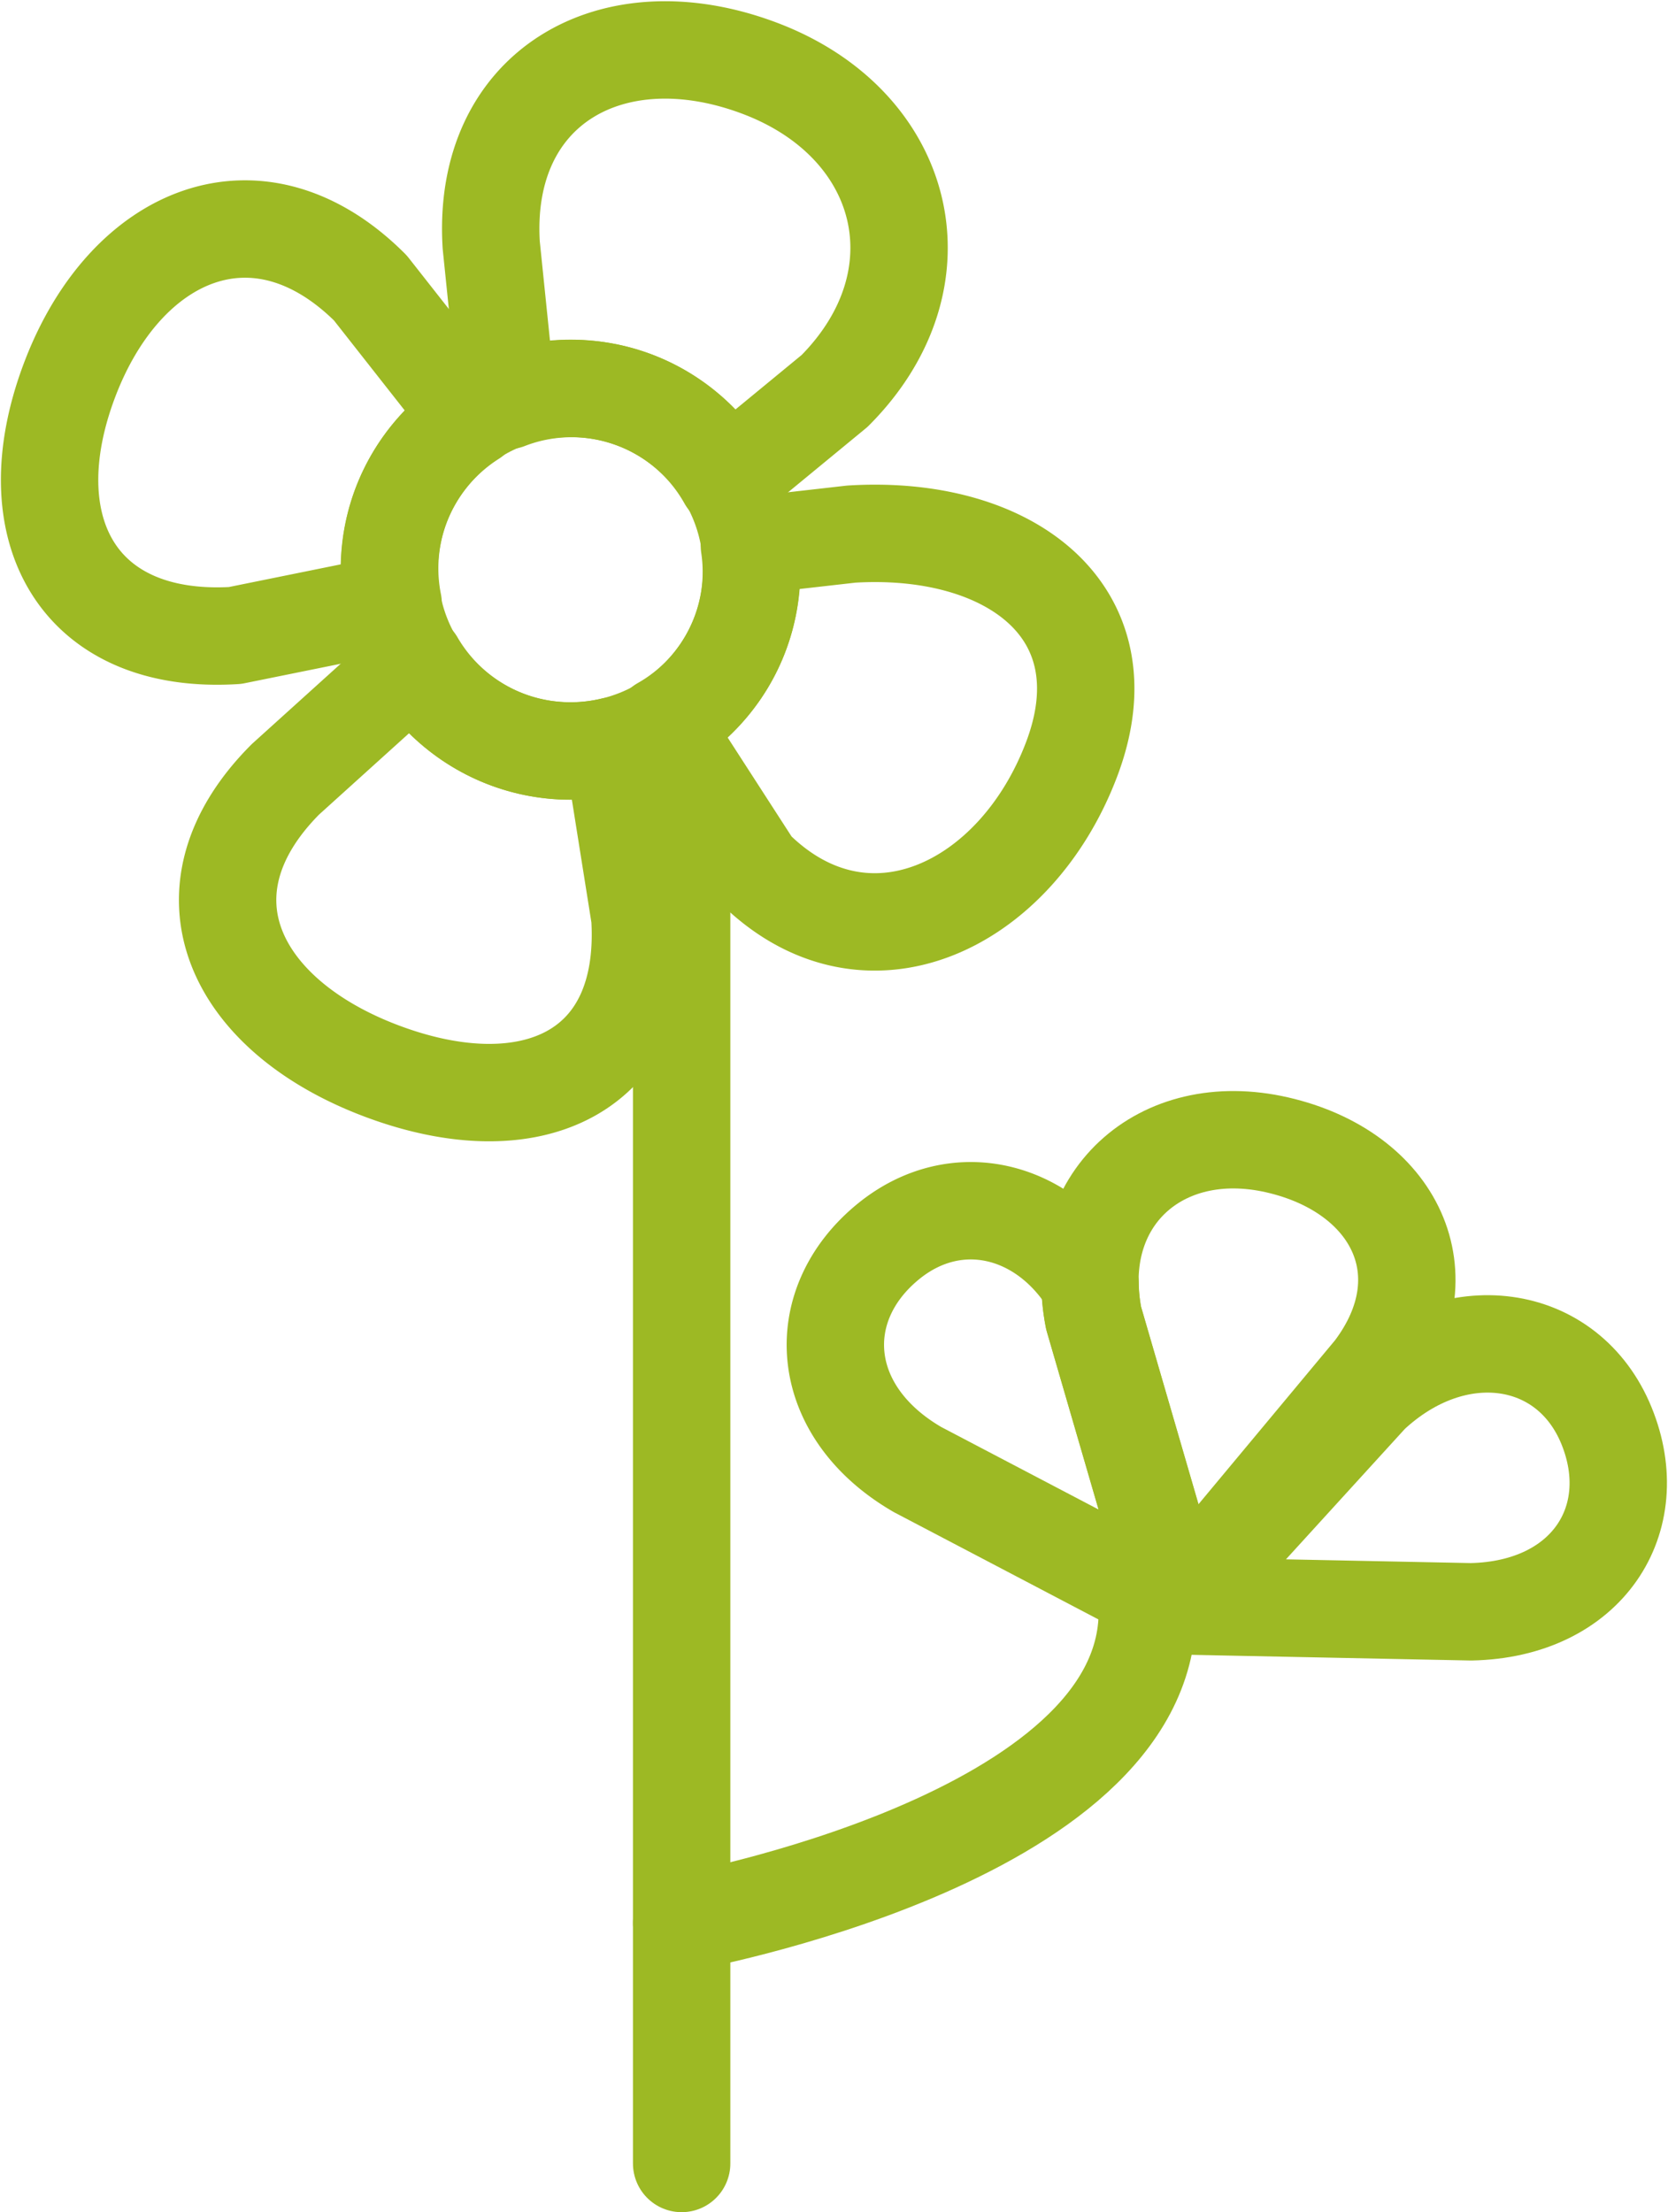
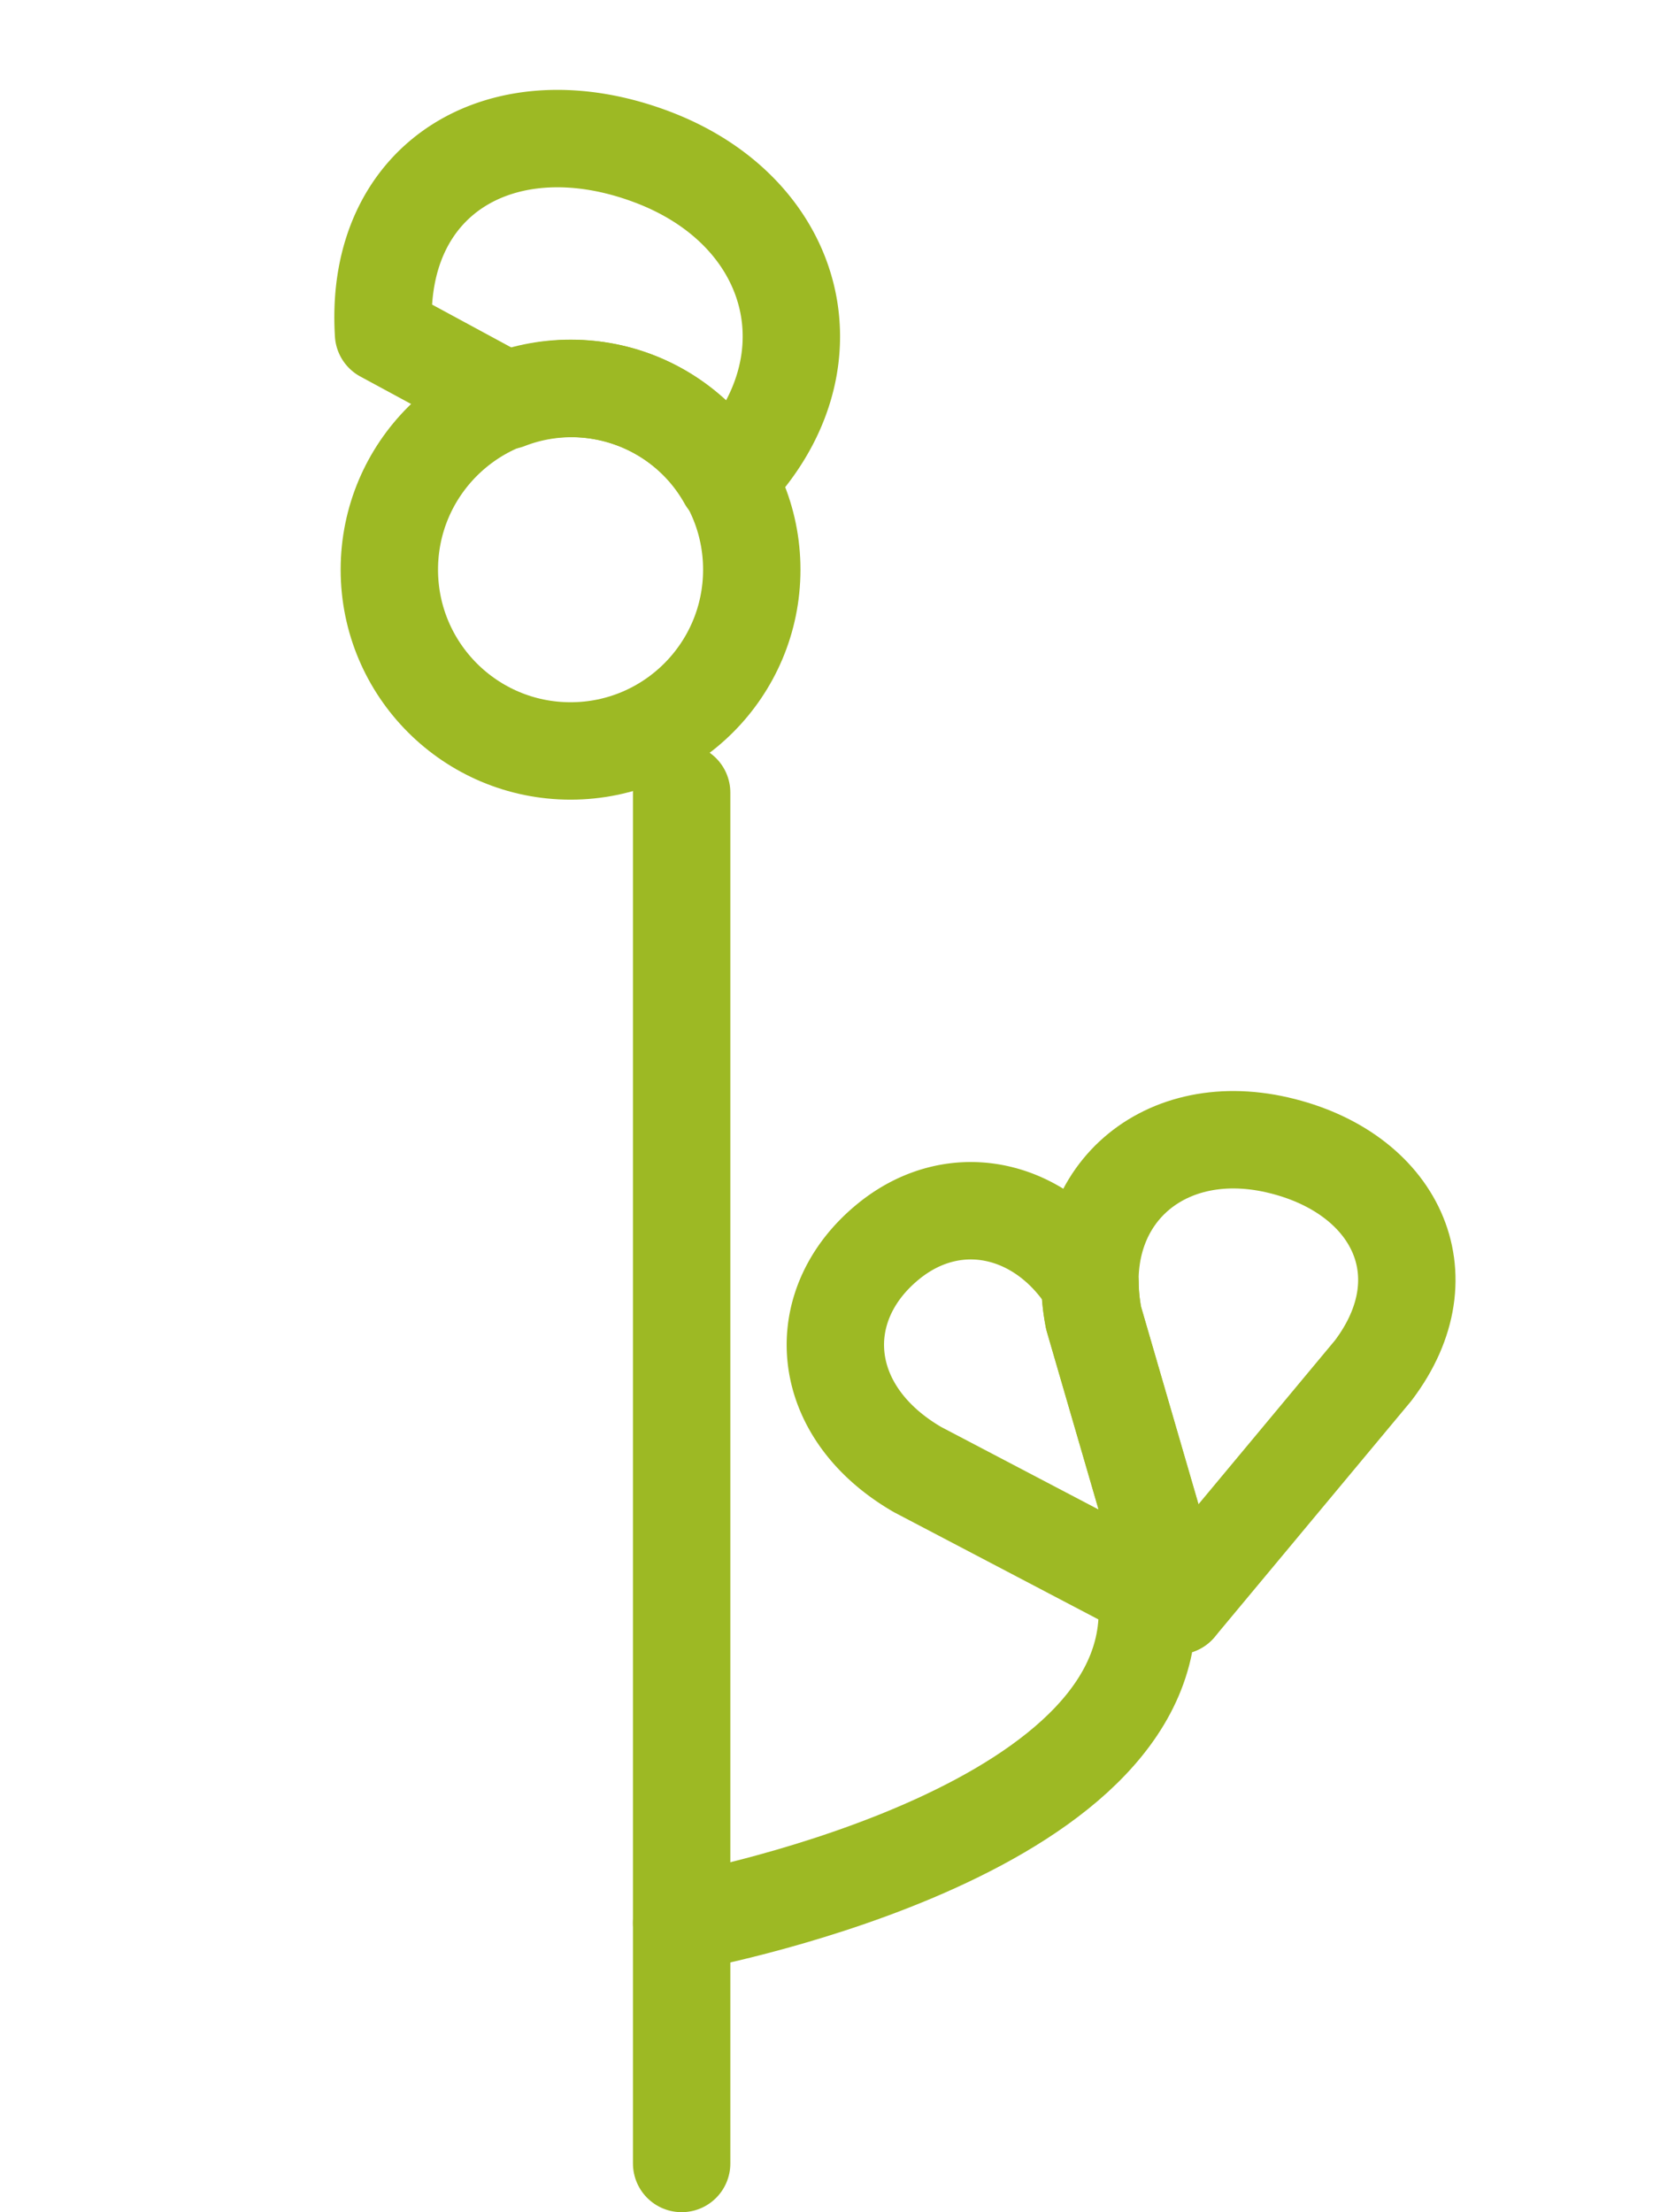
<svg xmlns="http://www.w3.org/2000/svg" width="72.116" height="95.605" viewBox="0 0 72.116 95.605">
  <g id="Groupe_14997" data-name="Groupe 14997" transform="translate(-577.42 -222.067)">
    <g id="Groupe_14996" data-name="Groupe 14996" transform="translate(579.565 224.225)">
      <g id="Groupe_14991" data-name="Groupe 14991">
-         <path id="Tracé_8320" data-name="Tracé 8320" d="M585.618,239.38a7.694,7.694,0,0,1,9.5,3.413l4.656-3.831c4.824-4.838,3.156-11.529-3.231-13.942s-12.036.821-11.615,7.637Z" transform="translate(-565.835 -224.225)" fill="none" stroke="#9db924" stroke-linecap="round" stroke-linejoin="round" stroke-width="4.21" />
-         <path id="Tracé_8321" data-name="Tracé 8321" d="M594.76,238.345a7.756,7.756,0,0,1,3.088-3.792l-4.417-5.616c-4.834-4.824-10.593-2.4-13.007,3.992s.343,11.45,7.159,11.029l6.834-1.385A7.724,7.724,0,0,1,594.76,238.345Z" transform="translate(-579.565 -218.652)" fill="none" stroke="#9db924" stroke-linecap="round" stroke-linejoin="round" stroke-width="4.21" />
-         <path id="Tracé_8322" data-name="Tracé 8322" d="M598.366,235.27a7.756,7.756,0,0,1-8.526-3.638l-5.62,5.077c-4.824,4.838-2.246,10.19,4.142,12.6s11.6.179,11.182-6.637Z" transform="translate(-574.024 -205.187)" fill="none" stroke="#9db924" stroke-linecap="round" stroke-linejoin="round" stroke-width="4.21" />
-         <path id="Tracé_8323" data-name="Tracé 8323" d="M595.169,230.109l-4.406.5a7.621,7.621,0,0,1-3.785,7.766l3.97,6.145c4.834,4.824,11.336,1.7,13.75-4.688S601.985,229.688,595.169,230.109Z" transform="translate(-560.508 -209.184)" fill="none" stroke="#9db924" stroke-linecap="round" stroke-linejoin="round" stroke-width="4.21" />
+         <path id="Tracé_8320" data-name="Tracé 8320" d="M585.618,239.38a7.694,7.694,0,0,1,9.5,3.413c4.824-4.838,3.156-11.529-3.231-13.942s-12.036.821-11.615,7.637Z" transform="translate(-565.835 -224.225)" fill="none" stroke="#9db924" stroke-linecap="round" stroke-linejoin="round" stroke-width="4.21" />
        <circle id="Ellipse_129" data-name="Ellipse 129" cx="7.835" cy="7.835" r="7.835" transform="translate(14.688 14.626)" fill="none" stroke="#9db924" stroke-linecap="round" stroke-linejoin="round" stroke-width="4.21" />
      </g>
      <line id="Ligne_347" data-name="Ligne 347" y1="59.246" transform="translate(27.326 32.096)" fill="none" stroke="#9db924" stroke-linecap="round" stroke-linejoin="round" stroke-width="4.21" />
      <path id="Tracé_8324" data-name="Tracé 8324" d="M587.219,256.577s20.133-3.606,20.133-13.446" transform="translate(-559.892 -175.63)" fill="none" stroke="#9db924" stroke-linecap="round" stroke-linejoin="round" stroke-width="4.21" />
      <g id="Groupe_14995" data-name="Groupe 14995" transform="translate(33.972 47.099)">
        <g id="Groupe_14992" data-name="Groupe 14992" transform="translate(14.798 8.824)">
-           <path id="Tracé_8325" data-name="Tracé 8325" d="M593.225,251.209l8.326-9.13c3.66-3.435,8.558-2.717,10.215,1.342s-.839,7.941-5.856,8.044l-12.686-.257" transform="translate(-593.225 -239.888)" fill="none" stroke="#9db924" stroke-linecap="round" stroke-linejoin="round" stroke-width="4.21" />
-         </g>
+           </g>
        <g id="Groupe_14993" data-name="Groupe 14993" transform="translate(0 3.068)">
-           <path id="Tracé_8326" data-name="Tracé 8326" d="M593.23,243.054l0,.017-.012-.007Z" transform="translate(-578.436 -225.993)" fill="none" stroke="#9db924" stroke-linecap="round" stroke-linejoin="round" stroke-width="4.21" />
          <path id="Tracé_8327" data-name="Tracé 8327" d="M591.393,239.587c2.9-2.346,6.687-1.428,8.7,1.839a8.418,8.418,0,0,0,.15,1.489l3.617,12.432-11.225-5.884C588.294,246.949,587.987,242.343,591.393,239.587Z" transform="translate(-589.08 -238.276)" fill="none" stroke="#9db924" stroke-linecap="round" stroke-linejoin="round" stroke-width="4.21" />
        </g>
        <g id="Groupe_14994" data-name="Groupe 14994" transform="translate(11.005)">
          <path id="Tracé_8328" data-name="Tracé 8328" d="M595.942,257.555l-3.617-12.432c-1.018-5.106,2.863-8.648,7.937-7.484s7.294,5.6,4.149,9.751l-8.469,10.165" transform="translate(-592.162 -237.417)" fill="none" stroke="#9db924" stroke-linecap="round" stroke-linejoin="round" stroke-width="4.21" />
        </g>
      </g>
    </g>
  </g>
</svg>